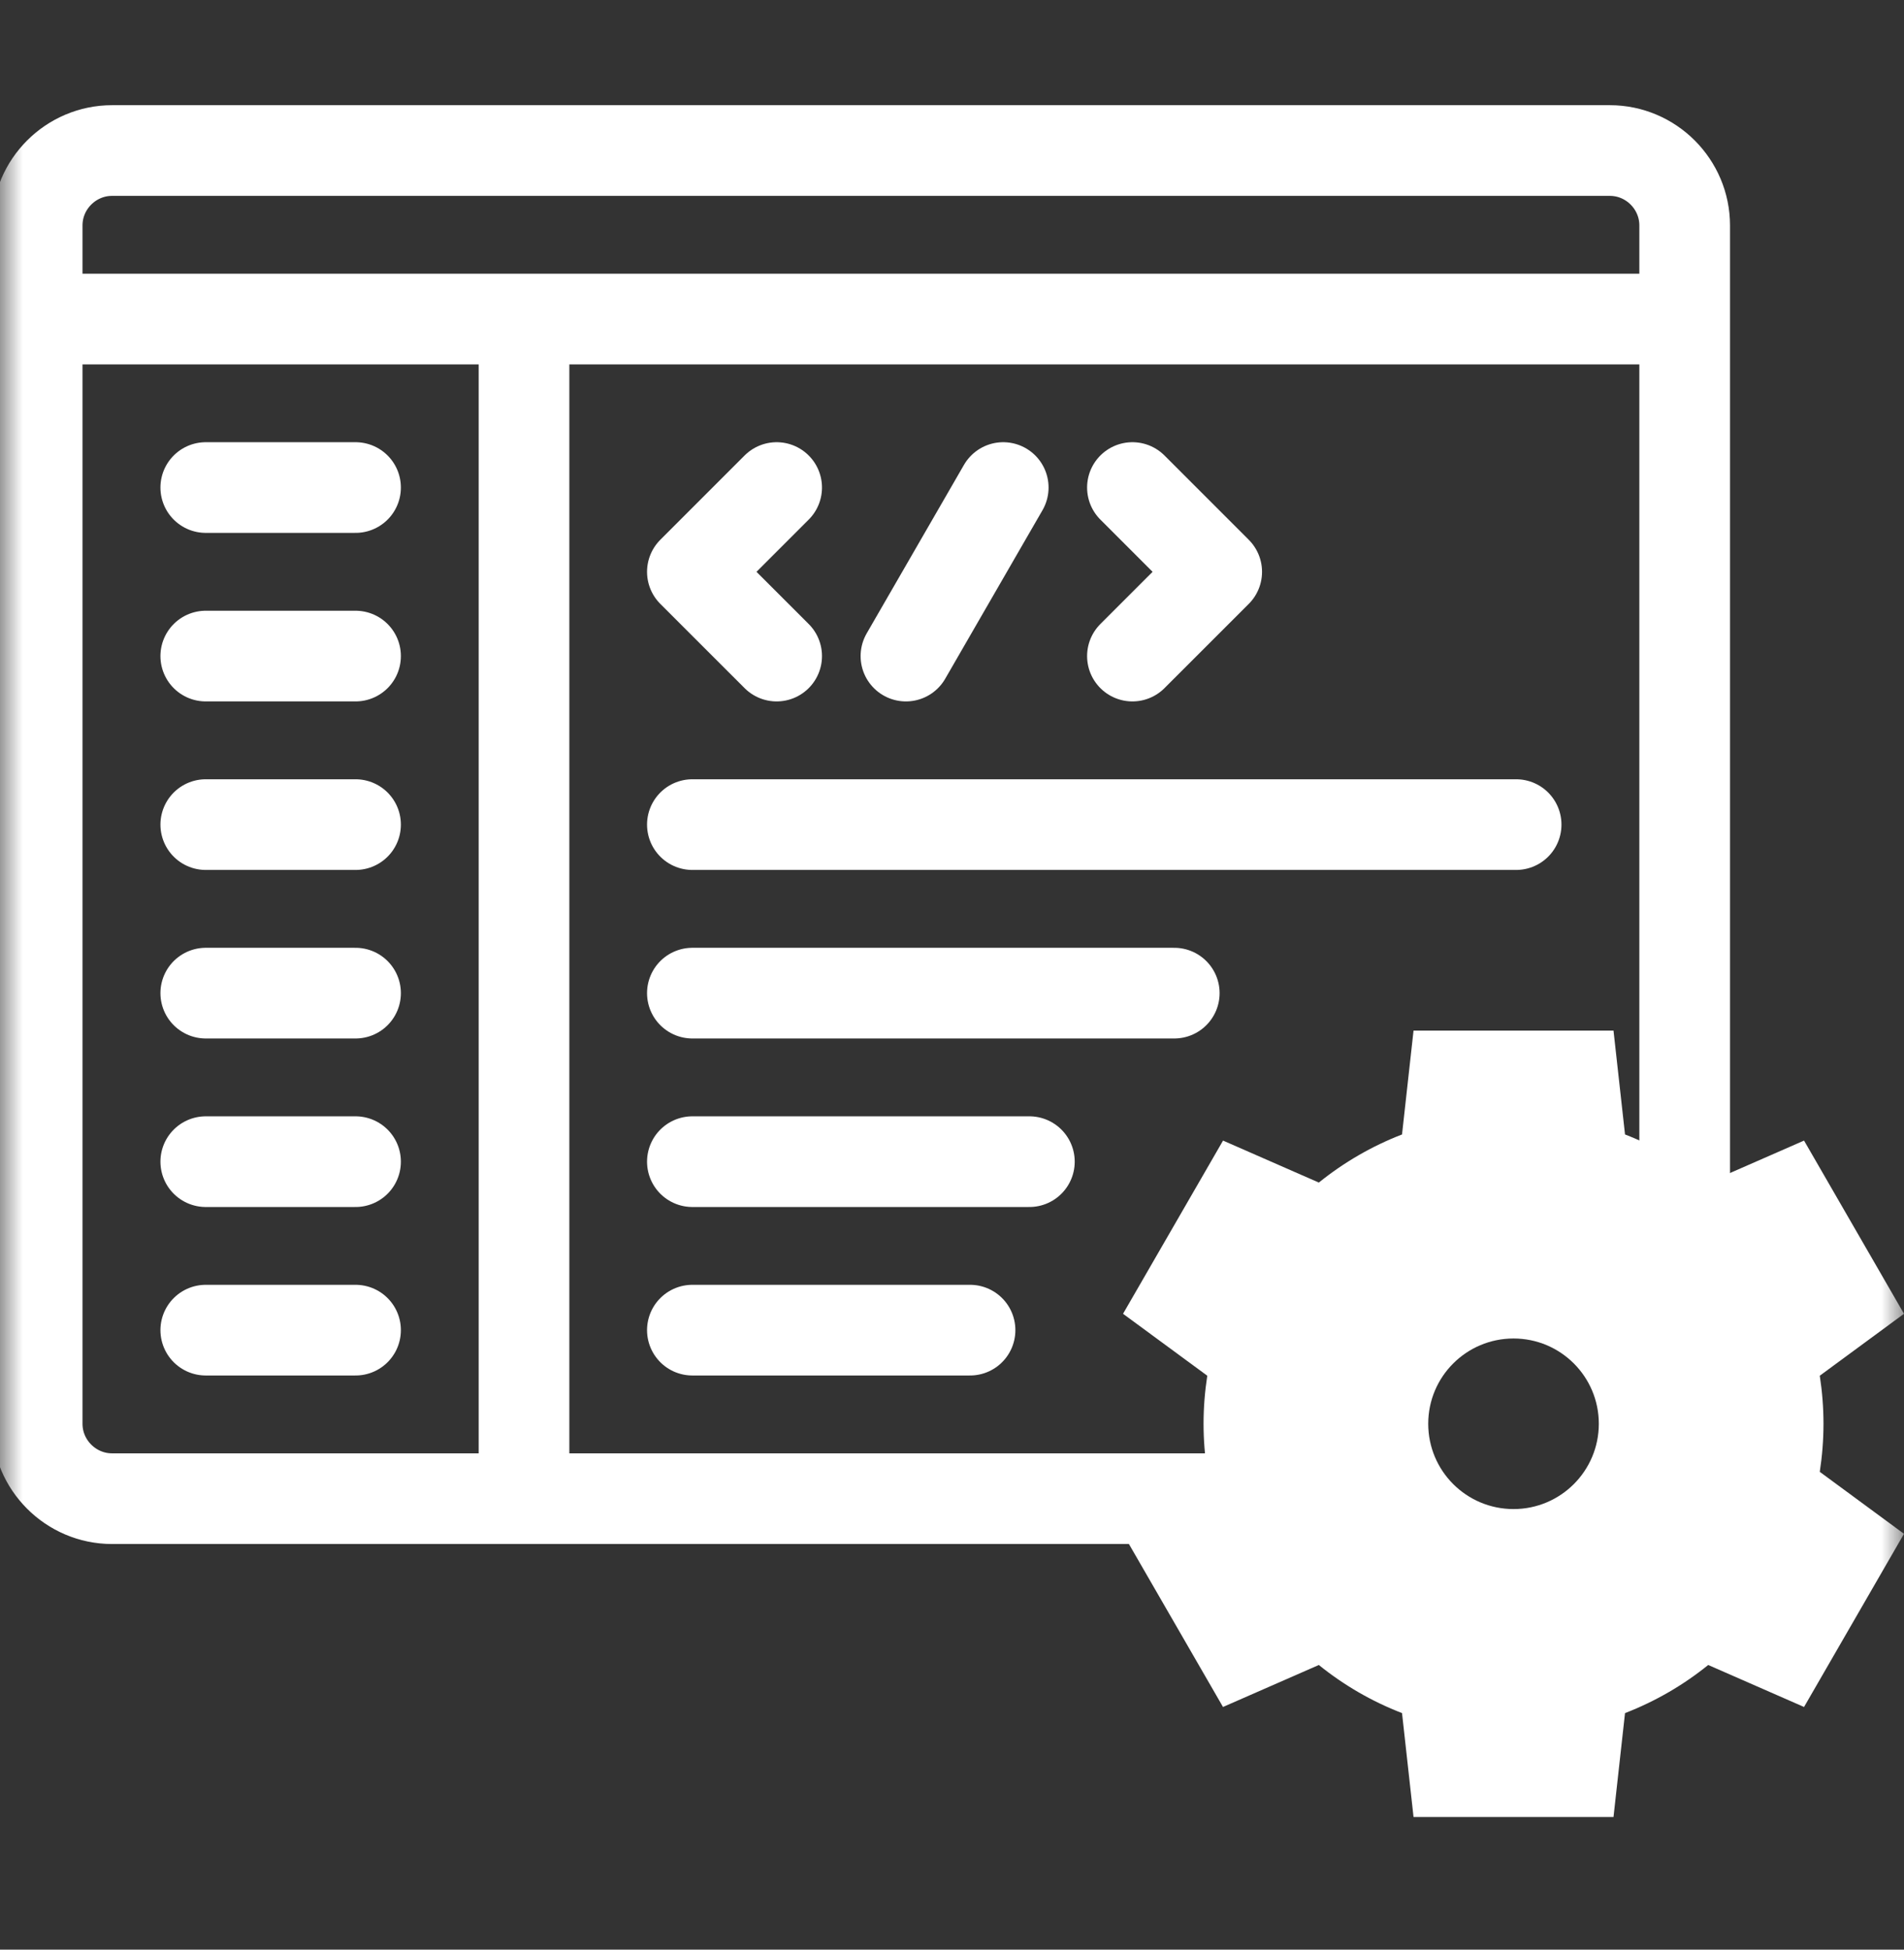
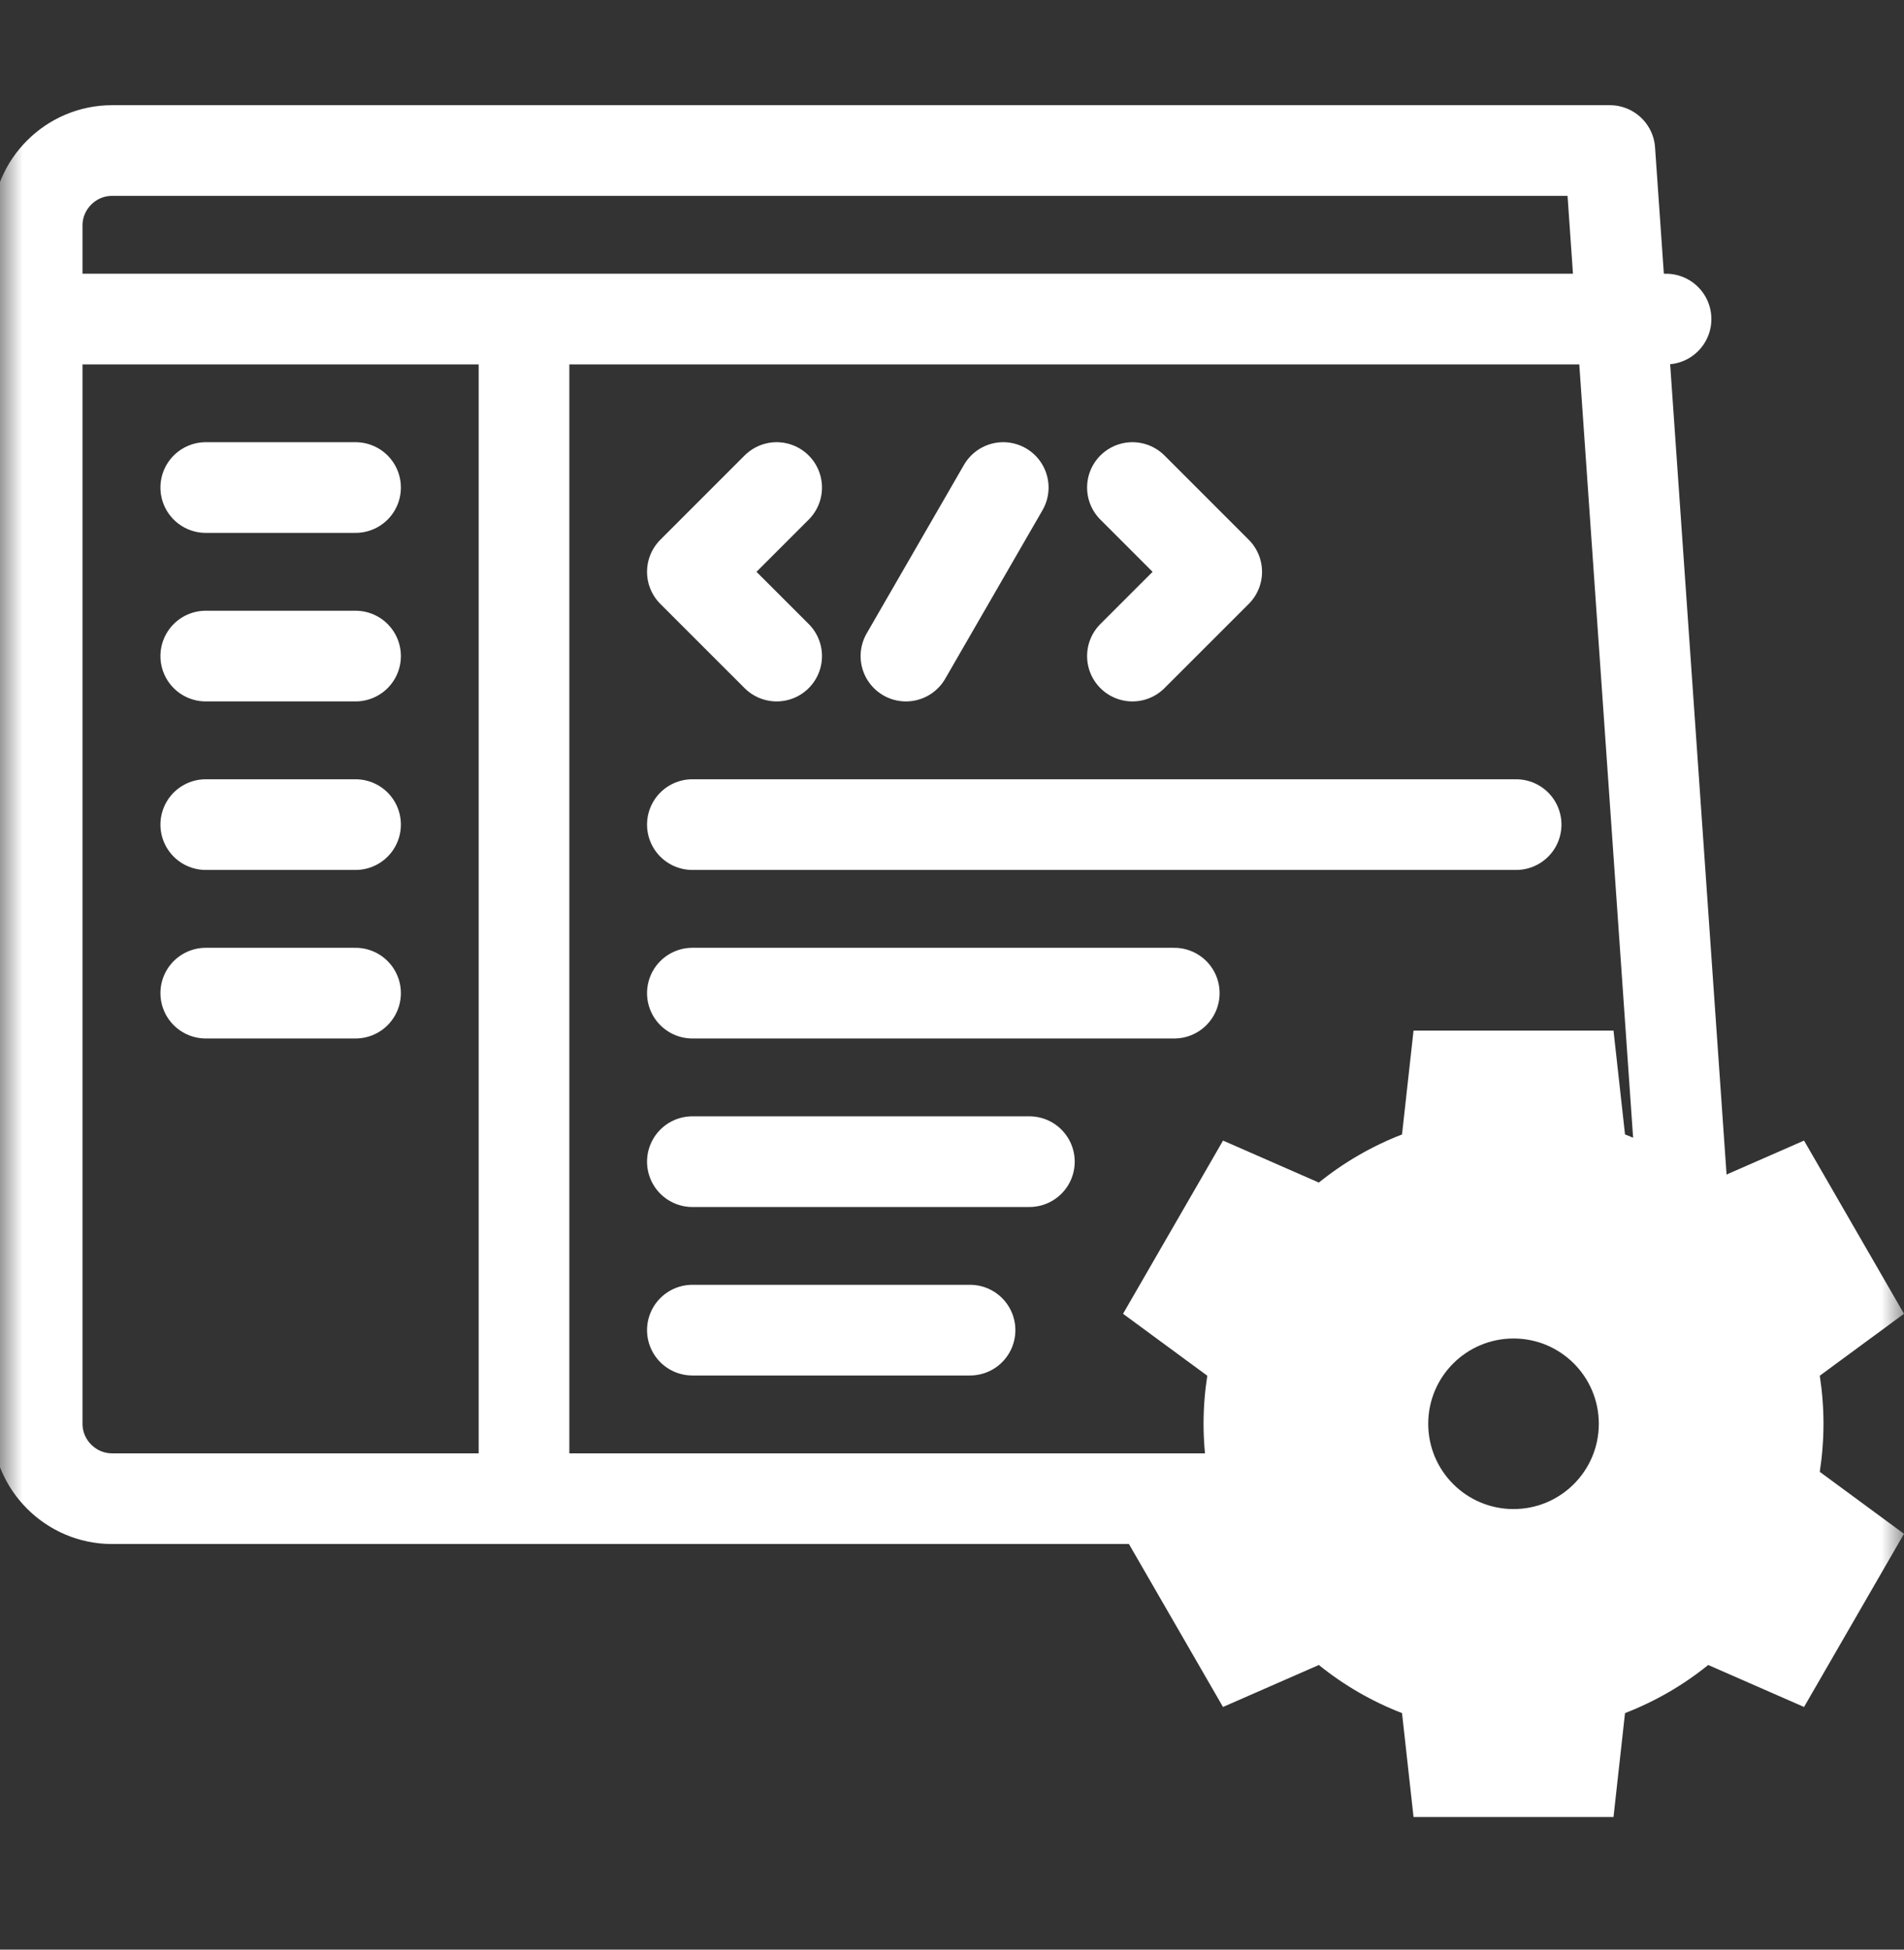
<svg xmlns="http://www.w3.org/2000/svg" width="42" height="43" viewBox="0 0 42 43" fill="none">
  <rect x="0" y="0" width="42" height="43" fill="#333333" stroke="none" />
  <g clip-path="url(#clip0_5106_2578)">
    <mask id="mask0_5106_2578" style="mask-type:luminance" maskUnits="userSpaceOnUse" x="0" y="0" width="42" height="43">
      <path d="M-3.02549e-07 0.287L42 0.287L42 42.287L0 42.287L-3.02549e-07 0.287Z" fill="white" />
    </mask>
    <g mask="url(#mask0_5106_2578)">
-       <path d="M27.592 33.054L2.472 33.054C1.564 33.054 0.82 32.311 0.82 31.402L0.82 4.972C0.82 4.063 1.564 3.32 2.472 3.32L35.511 3.32C36.419 3.32 37.162 4.063 37.162 4.972L37.162 27.031" stroke="white" stroke-width="2" stroke-miterlimit="22.926" stroke-linecap="round" stroke-linejoin="round" />
+       <path d="M27.592 33.054L2.472 33.054C1.564 33.054 0.82 32.311 0.82 31.402L0.82 4.972C0.82 4.063 1.564 3.32 2.472 3.32L35.511 3.32L37.162 27.031" stroke="white" stroke-width="2" stroke-miterlimit="22.926" stroke-linecap="round" stroke-linejoin="round" />
      <path d="M1.234 7.037L36.751 7.037" stroke="white" stroke-width="2" stroke-miterlimit="22.926" stroke-linecap="round" stroke-linejoin="round" />
      <path d="M4.539 10.753L7.843 10.753" stroke="white" stroke-width="2" stroke-miterlimit="22.926" stroke-linecap="round" stroke-linejoin="round" />
      <path d="M4.539 14.47L7.843 14.47" stroke="white" stroke-width="2" stroke-miterlimit="22.926" stroke-linecap="round" stroke-linejoin="round" />
      <path d="M4.539 18.187L7.843 18.187" stroke="white" stroke-width="2" stroke-miterlimit="22.926" stroke-linecap="round" stroke-linejoin="round" />
      <path d="M4.539 21.904L7.843 21.904" stroke="white" stroke-width="2" stroke-miterlimit="22.926" stroke-linecap="round" stroke-linejoin="round" />
-       <path d="M4.539 25.621L7.843 25.621" stroke="white" stroke-width="2" stroke-miterlimit="22.926" stroke-linecap="round" stroke-linejoin="round" />
-       <path d="M4.539 29.337L7.843 29.337" stroke="white" stroke-width="2" stroke-miterlimit="22.926" stroke-linecap="round" stroke-linejoin="round" />
      <path d="M11.559 7.449L11.559 32.641" stroke="white" stroke-width="2" stroke-miterlimit="22.926" stroke-linecap="round" stroke-linejoin="round" />
      <path d="M15.273 18.187L33.444 18.187" stroke="white" stroke-width="2" stroke-miterlimit="22.926" stroke-linecap="round" stroke-linejoin="round" />
      <path d="M15.273 21.904L25.903 21.904" stroke="white" stroke-width="2" stroke-miterlimit="22.926" stroke-linecap="round" stroke-linejoin="round" />
      <path d="M15.273 25.621L22.707 25.621" stroke="white" stroke-width="2" stroke-miterlimit="22.926" stroke-linecap="round" stroke-linejoin="round" />
      <path d="M15.273 29.337L21.398 29.337" stroke="white" stroke-width="2" stroke-miterlimit="22.926" stroke-linecap="round" stroke-linejoin="round" />
      <path d="M22.13 10.753L19.984 14.47" stroke="white" stroke-width="2" stroke-miterlimit="22.926" stroke-linecap="round" stroke-linejoin="round" />
      <path d="M17.132 14.47L15.273 12.612L17.132 10.753" stroke="white" stroke-width="2" stroke-miterlimit="22.926" stroke-linecap="round" stroke-linejoin="round" />
      <path d="M24.98 14.47L26.839 12.612L24.98 10.753" stroke="white" stroke-width="2" stroke-miterlimit="22.926" stroke-linecap="round" stroke-linejoin="round" />
      <path fill-rule="evenodd" clip-rule="evenodd" d="M33.387 29.521C32.347 29.521 31.505 30.363 31.505 31.402C31.505 32.441 32.347 33.283 33.387 33.283C34.426 33.283 35.268 32.441 35.268 31.402C35.268 30.363 34.426 29.521 33.387 29.521ZM37.681 26.082L39.795 25.156L42 28.976L40.142 30.342C40.196 30.693 40.224 31.047 40.224 31.402C40.224 31.757 40.196 32.111 40.142 32.462L42 33.829L39.795 37.648L37.681 36.722C37.128 37.169 36.509 37.527 35.846 37.783L35.592 40.075L31.181 40.075L30.927 37.783C30.264 37.527 29.645 37.169 29.092 36.722L26.978 37.648L24.773 33.829L26.632 32.462C26.577 32.111 26.549 31.757 26.549 31.402C26.549 31.047 26.577 30.693 26.631 30.342L24.773 28.976L26.979 25.156L29.092 26.082C29.645 25.636 30.264 25.277 30.927 25.021L31.181 22.73L35.592 22.73L35.846 25.021C36.509 25.277 37.128 25.636 37.681 26.082Z" fill="white" />
    </g>
  </g>
  <defs>
    <clipPath id="clip0_5106_2578">
      <rect width="42" height="42" fill="white" transform="translate(0 0.287)" />
    </clipPath>
  </defs>
</svg>